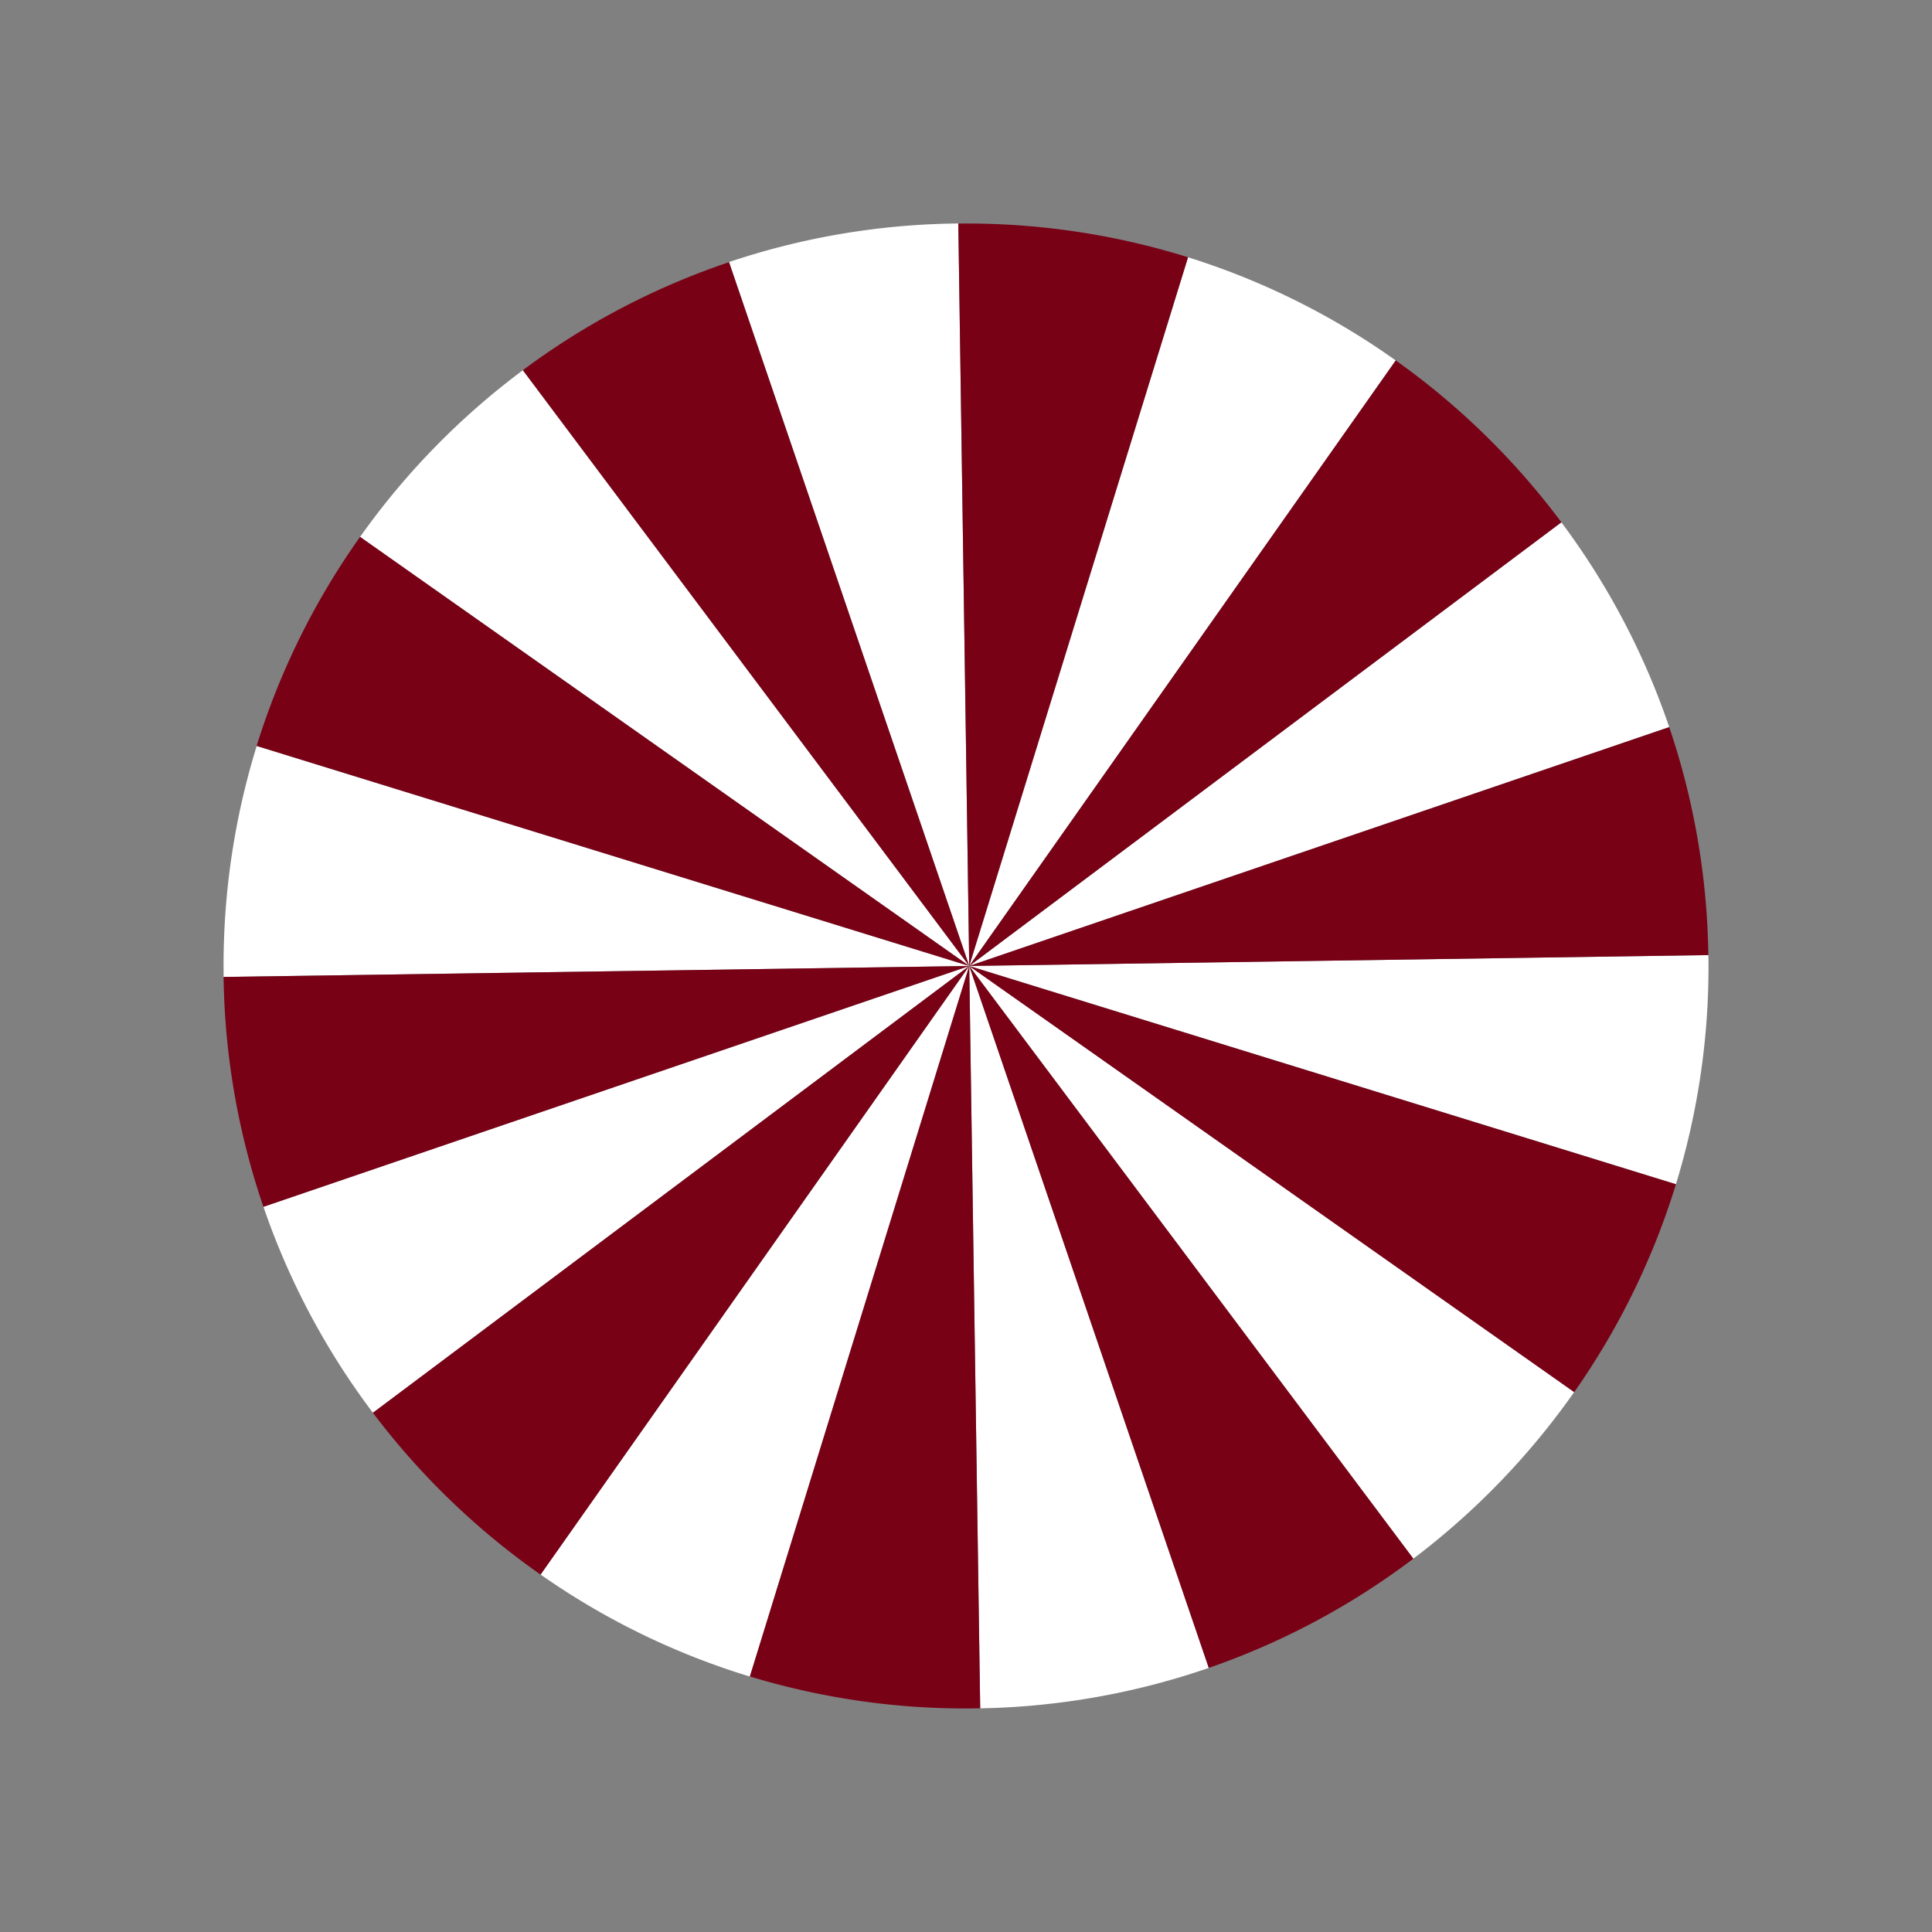
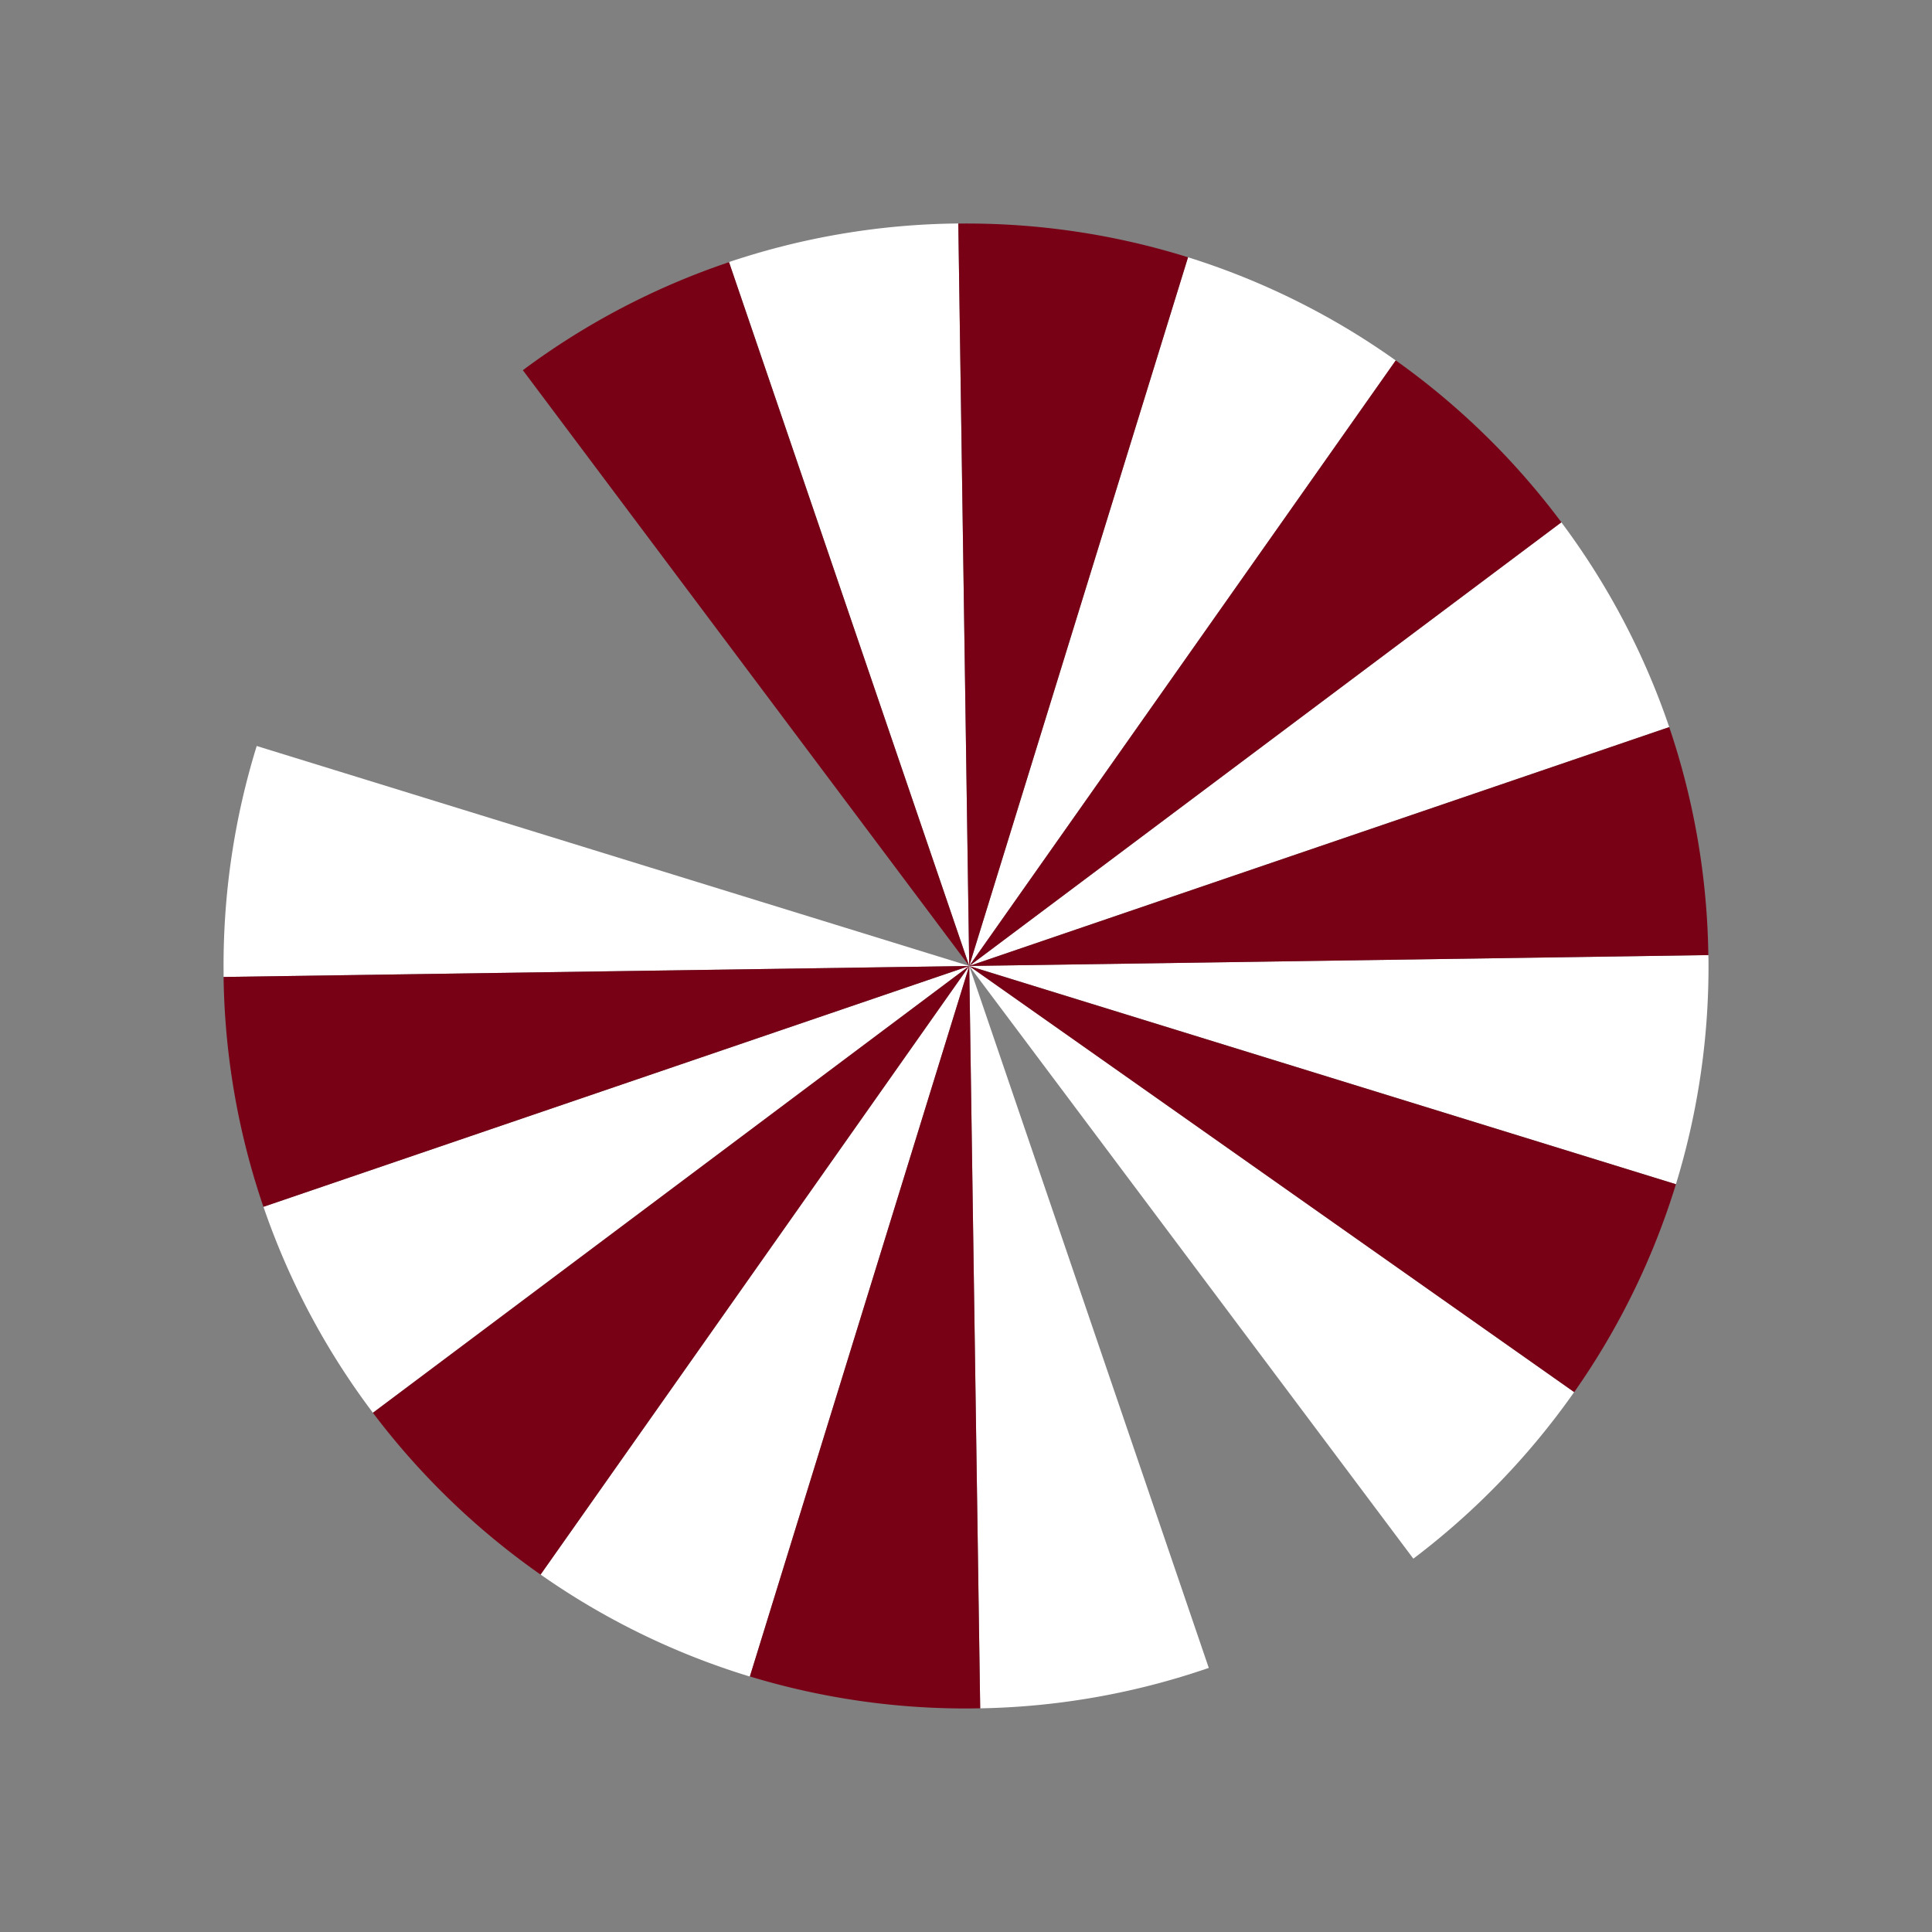
<svg xmlns="http://www.w3.org/2000/svg" viewBox="0 0 965.81 965.81">
  <rect x="0" y="0" width="965.81" height="965.81" fill="#808080" stroke="none" />
  <defs>
    <style>.cls-1{fill:#fff;}.cls-2{fill:#780116;}</style>
  </defs>
  <title>RouePlan de travail 10</title>
  <g id="Roue">
    <path class="cls-1" d="M484.52,482.89,364.44,131a370.6,370.6,0,0,1,114.62-19.28Z" />
-     <path class="cls-1" d="M484.52,482.89,180,268.39a372.46,372.46,0,0,1,81.4-83.33Z" />
-     <path class="cls-1" d="M484.52,482.89l-372.75,5.49c0-1,0-2.07,0-3.1a370.82,370.82,0,0,1,16.56-112.36Z" />
+     <path class="cls-1" d="M484.52,482.89l-372.75,5.49c0-1,0-2.07,0-3.1a370.82,370.82,0,0,1,16.56-112.36" />
    <path class="cls-1" d="M484.52,482.89,186.42,706.25a370,370,0,0,1-54.73-103Z" />
    <path class="cls-1" d="M484.52,482.89,374.86,838.11a369.37,369.37,0,0,1-104.63-51Z" />
    <path class="cls-1" d="M604.27,833.79A370.5,370.5,0,0,1,490,854l-5.48-371.13Z" />
    <path class="cls-1" d="M786.94,695.89a373.44,373.44,0,0,1-80.41,83.29l-222-296.29Z" />
    <path class="cls-1" d="M854.08,480.53A371.28,371.28,0,0,1,837.8,592L484.52,482.89,854,477.45C854.06,478.48,854.07,479.5,854.08,480.53Z" />
    <path class="cls-1" d="M834.45,363.48,484.52,482.89l296-221.79A369.51,369.51,0,0,1,834.45,363.48Z" />
    <path class="cls-1" d="M697.72,180.18,484.52,482.89,593.9,128.61A369.23,369.23,0,0,1,697.72,180.18Z" />
    <path class="cls-2" d="M593.9,128.61,484.52,482.89l-5.46-371.14,1.47,0A371,371,0,0,1,593.9,128.61Z" />
    <path class="cls-2" d="M484.52,482.89,261.37,185.06a369.76,369.76,0,0,1,103.07-54Z" />
-     <path class="cls-2" d="M484.52,482.89l-356.23-110A369.22,369.22,0,0,1,180,268.39Z" />
    <path class="cls-2" d="M484.52,482.89,131.69,603.3a370.45,370.45,0,0,1-19.92-114.92Z" />
    <path class="cls-2" d="M484.52,482.89,270.23,787.15a373.27,373.27,0,0,1-83.81-80.9Z" />
    <path class="cls-2" d="M490,854c-1.57,0-3.15.05-4.72.06a370.94,370.94,0,0,1-110.42-16L484.52,482.89Z" />
-     <path class="cls-2" d="M706.53,779.18a369.8,369.8,0,0,1-102.26,54.61L484.52,482.89Z" />
    <path class="cls-2" d="M837.8,592a369.61,369.61,0,0,1-50.86,103.93l-302.42-213Z" />
    <path class="cls-2" d="M854,477.45l-369.52,5.44L834.45,363.48A370.61,370.61,0,0,1,854,477.45Z" />
    <path class="cls-2" d="M780.54,261.1l-296,221.79,213.2-302.71A372.5,372.5,0,0,1,780.54,261.1Z" />
  </g>
</svg>